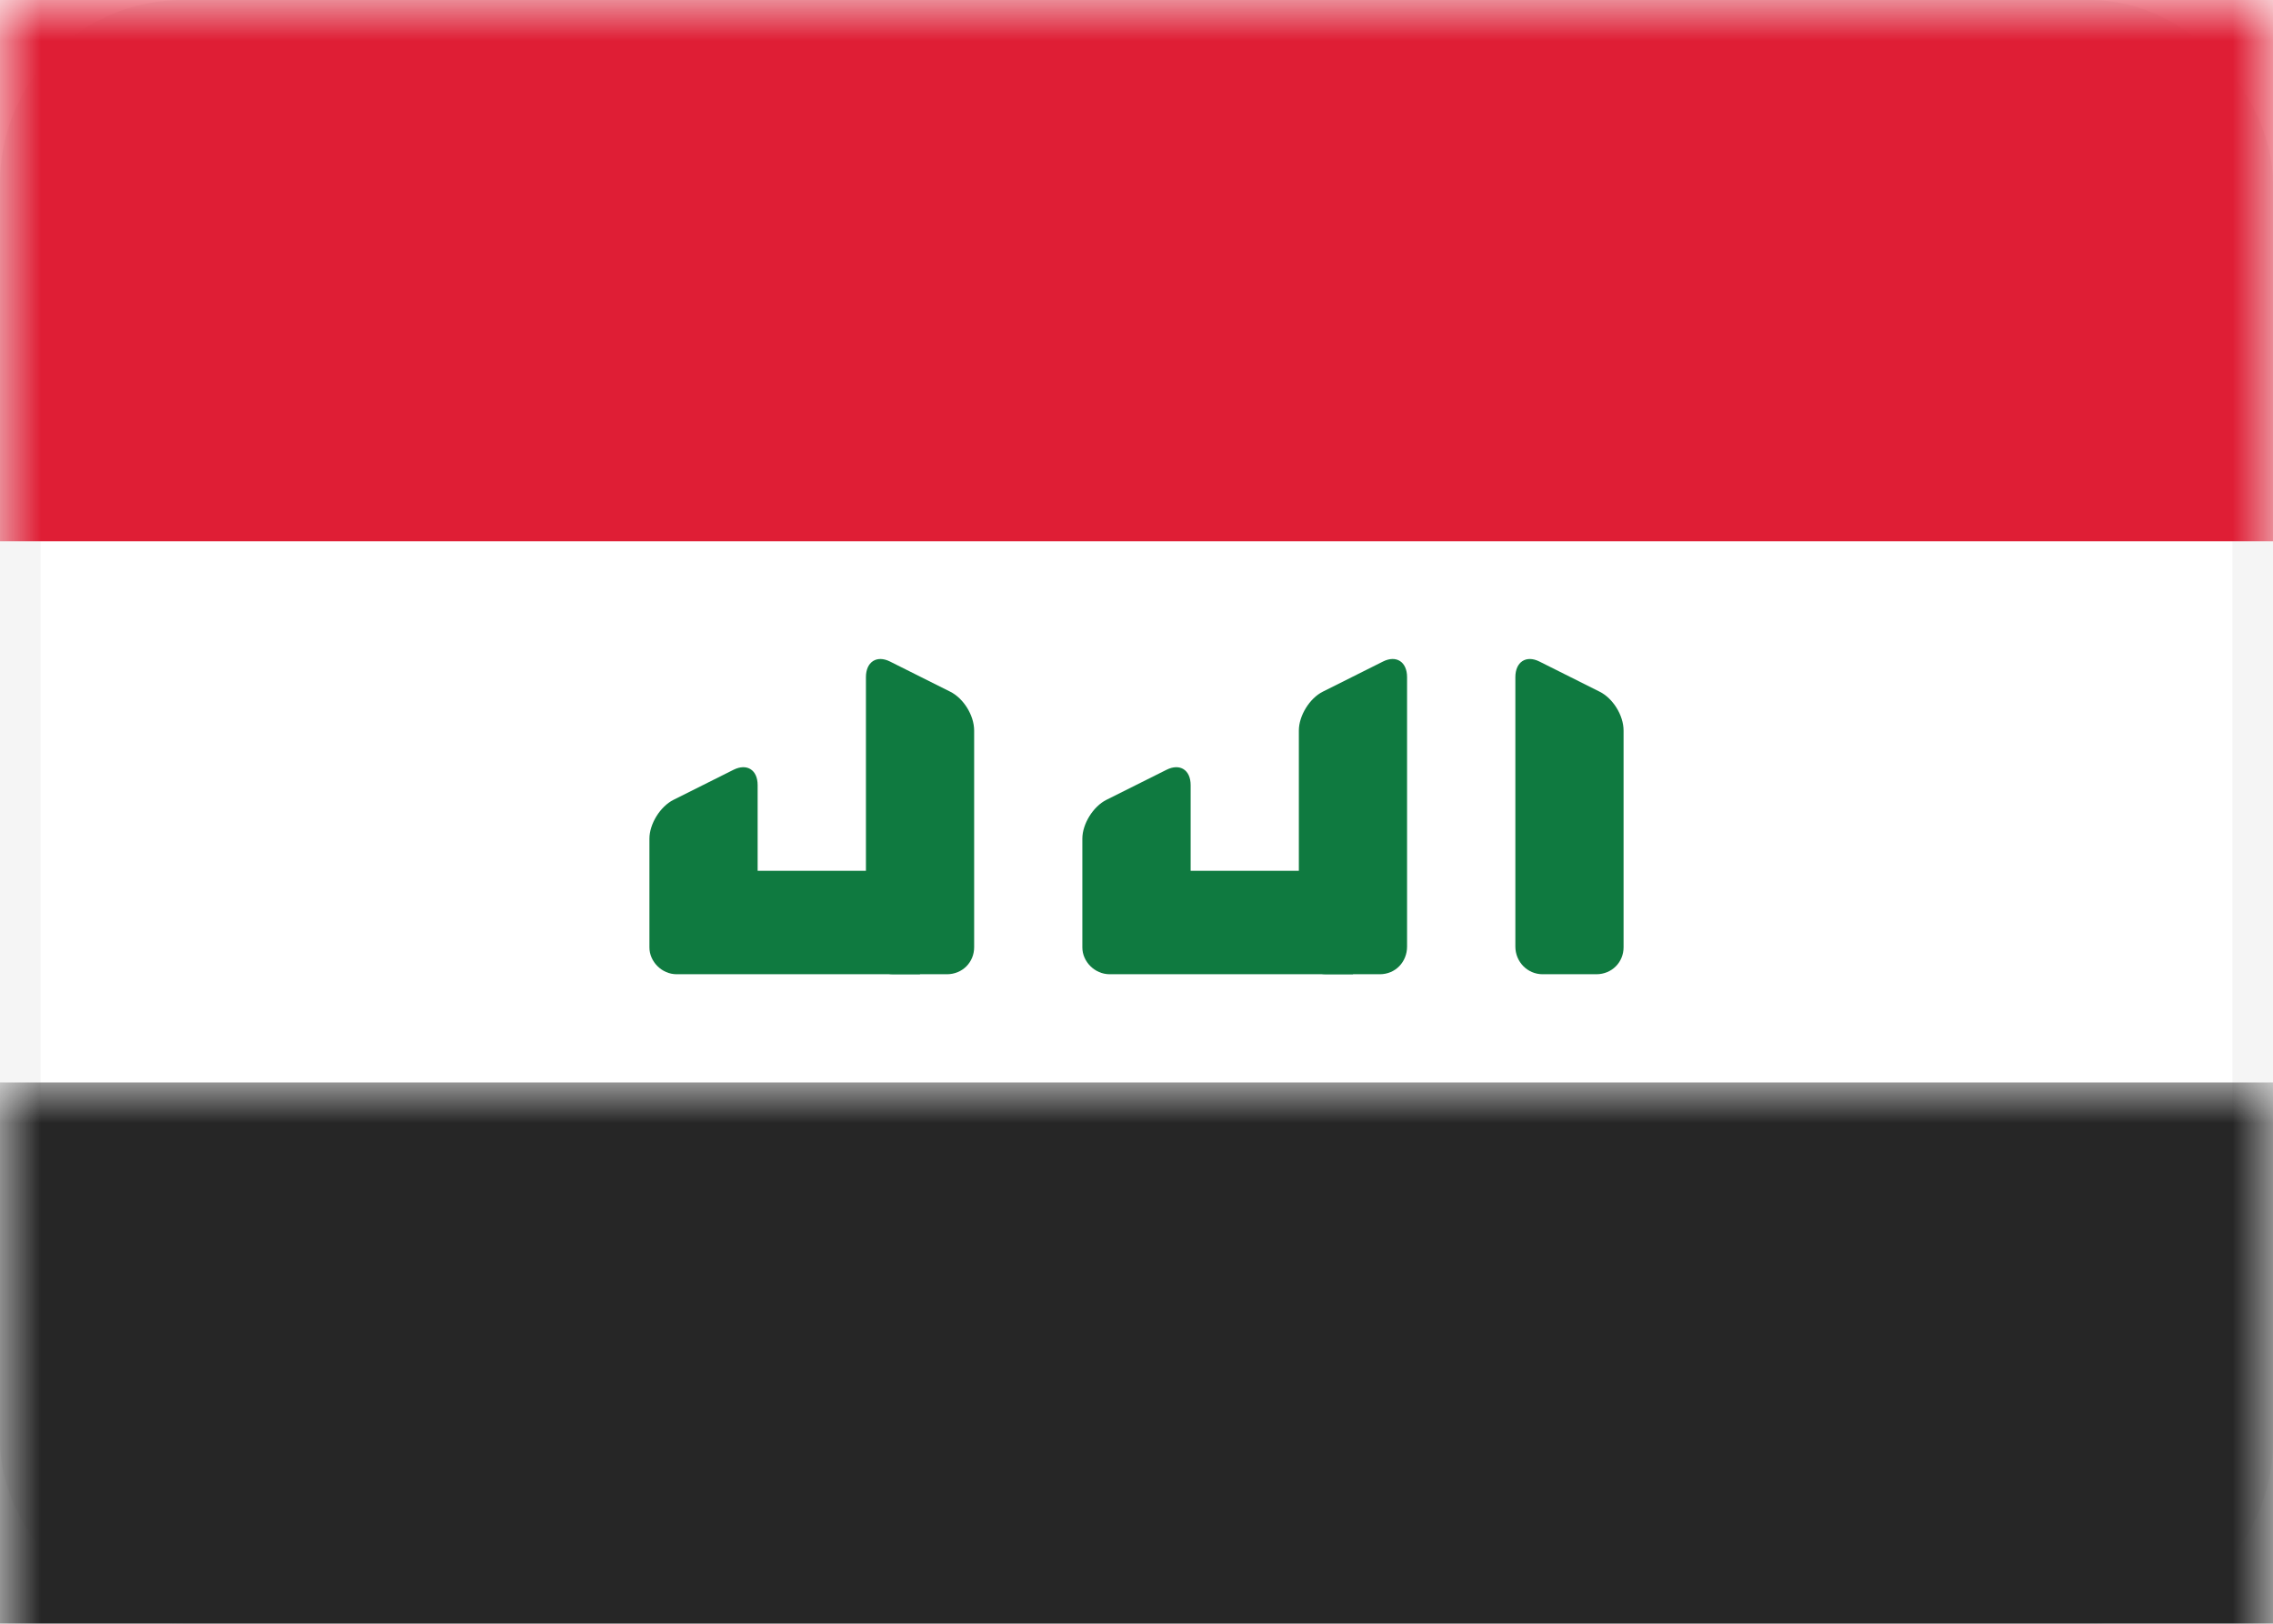
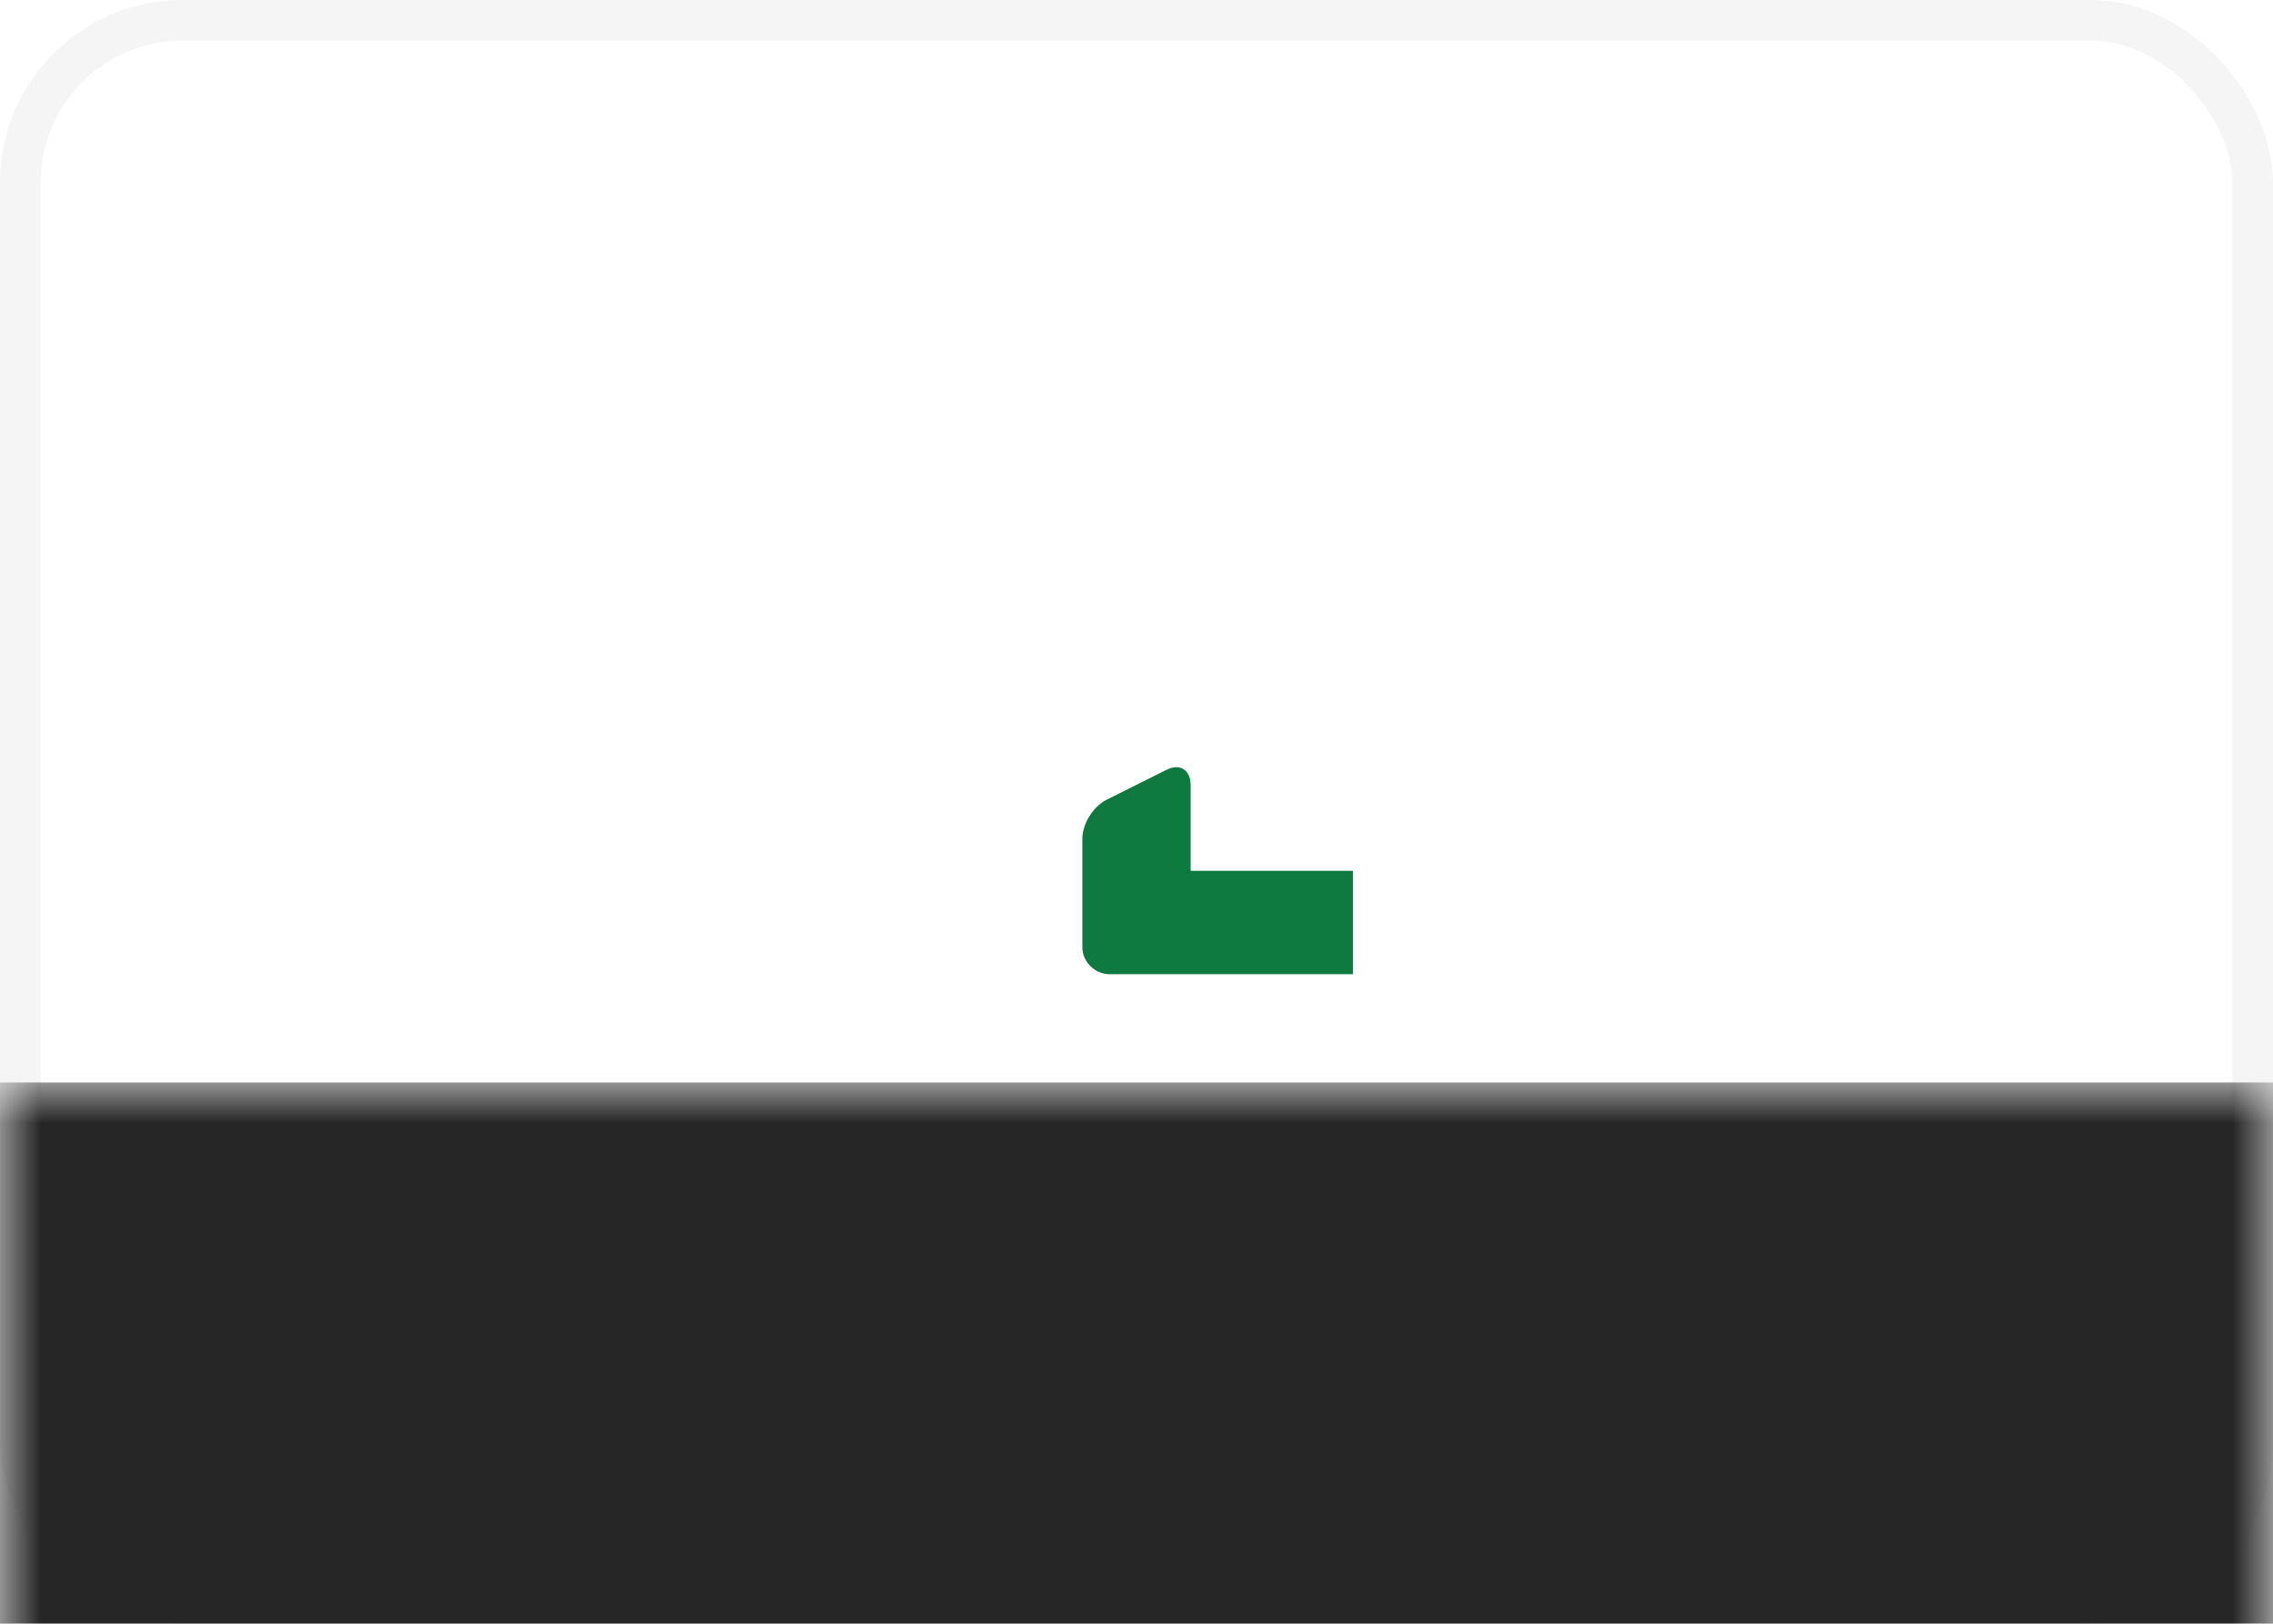
<svg xmlns="http://www.w3.org/2000/svg" xmlns:xlink="http://www.w3.org/1999/xlink" width="28px" height="20px" viewBox="0 0 28 20" version="1.1" style="background: #FFFFFF;">
  <defs>
    <rect id="path-1" x="-1.95399252e-14" y="-4" width="28" height="20" />
    <rect id="path-3" x="-1.95399252e-14" y="-4" width="28" height="20" />
-     <rect id="path-5" x="-1.95399252e-14" y="-4" width="28" height="20" />
    <rect id="path-7" x="-1.95399252e-14" y="-4" width="28" height="20" />
    <rect id="path-9" x="-1.95399252e-14" y="-4" width="28" height="20" />
    <rect id="path-11" x="-1.95399252e-14" y="-4" width="28" height="20" />
    <rect id="path-13" x="-1.95399252e-14" y="-4" width="28" height="20" />
  </defs>
  <g id="Iraq" stroke="none" stroke-width="1" fill="none" fill-rule="evenodd">
    <rect fill="#FFFFFF" x="0" y="0" width="28" height="20" />
    <g id="Group" transform="translate(-0, -0)">
      <g id="Page-1">
        <g id="Flags">
          <g id="IQ">
            <rect id="Rectangle" stroke="#F5F5F5" stroke-width="0.5" x="0.25" y="0.25" width="27.5" height="19.5" rx="2" />
            <g id="Rectangle-2-Clipped" transform="translate(0, 4)">
              <mask id="mask-2" fill="white">
                <use xlink:href="#path-1" />
              </mask>
              <g id="path-1" />
-               <rect id="Rectangle-2" fill="#DF1E35" fill-rule="nonzero" mask="url(#mask-2)" x="-1.95399252e-14" y="-4" width="28" height="6.667" />
            </g>
            <g id="Rectangle-2-Clipped" transform="translate(0, 4)">
              <mask id="mask-4" fill="white">
                <use xlink:href="#path-3" />
              </mask>
              <g id="path-1" />
              <rect id="Rectangle-2" fill="#262626" fill-rule="nonzero" mask="url(#mask-4)" x="-1.95399252e-14" y="9.333" width="28" height="6.667" />
            </g>
            <g id="Rectangle-213-Clipped" transform="translate(0, 4)">
              <mask id="mask-6" fill="white">
                <use xlink:href="#path-5" />
              </mask>
              <g id="path-1" />
              <path d="M18.667,4.341 C18.667,4.153 18.799,4.066 18.963,4.148 L19.704,4.519 C19.868,4.6 20,4.81 20,4.998 L20,7.668 C20,7.851 19.857,8 19.664,8 L19.003,8 C18.817,8 18.667,7.848 18.667,7.659 L18.667,4.341 Z" id="Rectangle-213" fill="#0F7A40" fill-rule="nonzero" mask="url(#mask-6)" />
            </g>
            <g id="Rectangle-213-Clipped" transform="translate(0, 4)">
              <mask id="mask-8" fill="white">
                <use xlink:href="#path-7" />
              </mask>
              <g id="path-1" />
-               <path d="M10.667,4.341 C10.667,4.153 10.799,4.066 10.963,4.148 L11.704,4.519 C11.868,4.6 12,4.81 12,4.998 L12,7.668 C12,7.851 11.857,8 11.664,8 L11.003,8 C10.817,8 10.667,7.848 10.667,7.659 L10.667,4.341 Z" id="Rectangle-213" fill="#0F7A40" fill-rule="nonzero" mask="url(#mask-8)" />
            </g>
            <g id="Rectangle-213-Clipped" transform="translate(0, 4)">
              <mask id="mask-10" fill="white">
                <use xlink:href="#path-9" />
              </mask>
              <g id="path-1" />
-               <path d="M16,4.998 C16,4.815 16.133,4.6 16.296,4.519 L17.037,4.148 C17.201,4.066 17.333,4.152 17.333,4.341 L17.333,7.659 C17.333,7.847 17.191,8 16.997,8 L16.336,8 C16.151,8 16,7.857 16,7.668 L16,4.998 Z" id="Rectangle-213" fill="#0F7A40" fill-rule="nonzero" mask="url(#mask-10)" />
            </g>
            <g id="Rectangle-213-Clipped" transform="translate(0, 4)">
              <mask id="mask-12" fill="white">
                <use xlink:href="#path-11" />
              </mask>
              <g id="path-1" />
              <path d="M13.333,6.33 C13.333,6.148 13.466,5.934 13.629,5.852 L14.371,5.481 C14.534,5.4 14.667,5.482 14.667,5.671 L14.667,6.726 L16.667,6.726 L16.667,8 L14.997,8 C14.815,8 14.524,8 14.33,8 L13.67,8 C13.484,8 13.333,7.843 13.333,7.67 L13.333,6.33 Z" id="Rectangle-213" fill="#0F7A40" fill-rule="nonzero" mask="url(#mask-12)" />
            </g>
            <g id="Rectangle-213-Clipped" transform="translate(0, 4)">
              <mask id="mask-14" fill="white">
                <use xlink:href="#path-13" />
              </mask>
              <g id="path-1" />
-               <path d="M8,6.33 C8,6.148 8.133,5.934 8.296,5.852 L9.037,5.481 C9.201,5.4 9.333,5.482 9.333,5.671 L9.333,6.726 L11.333,6.726 L11.333,8 L9.664,8 C9.481,8 9.191,8 8.997,8 L8.336,8 C8.151,8 8,7.843 8,7.67 L8,6.33 Z" id="Rectangle-213" fill="#0F7A40" fill-rule="nonzero" mask="url(#mask-14)" />
            </g>
          </g>
        </g>
      </g>
    </g>
  </g>
</svg>